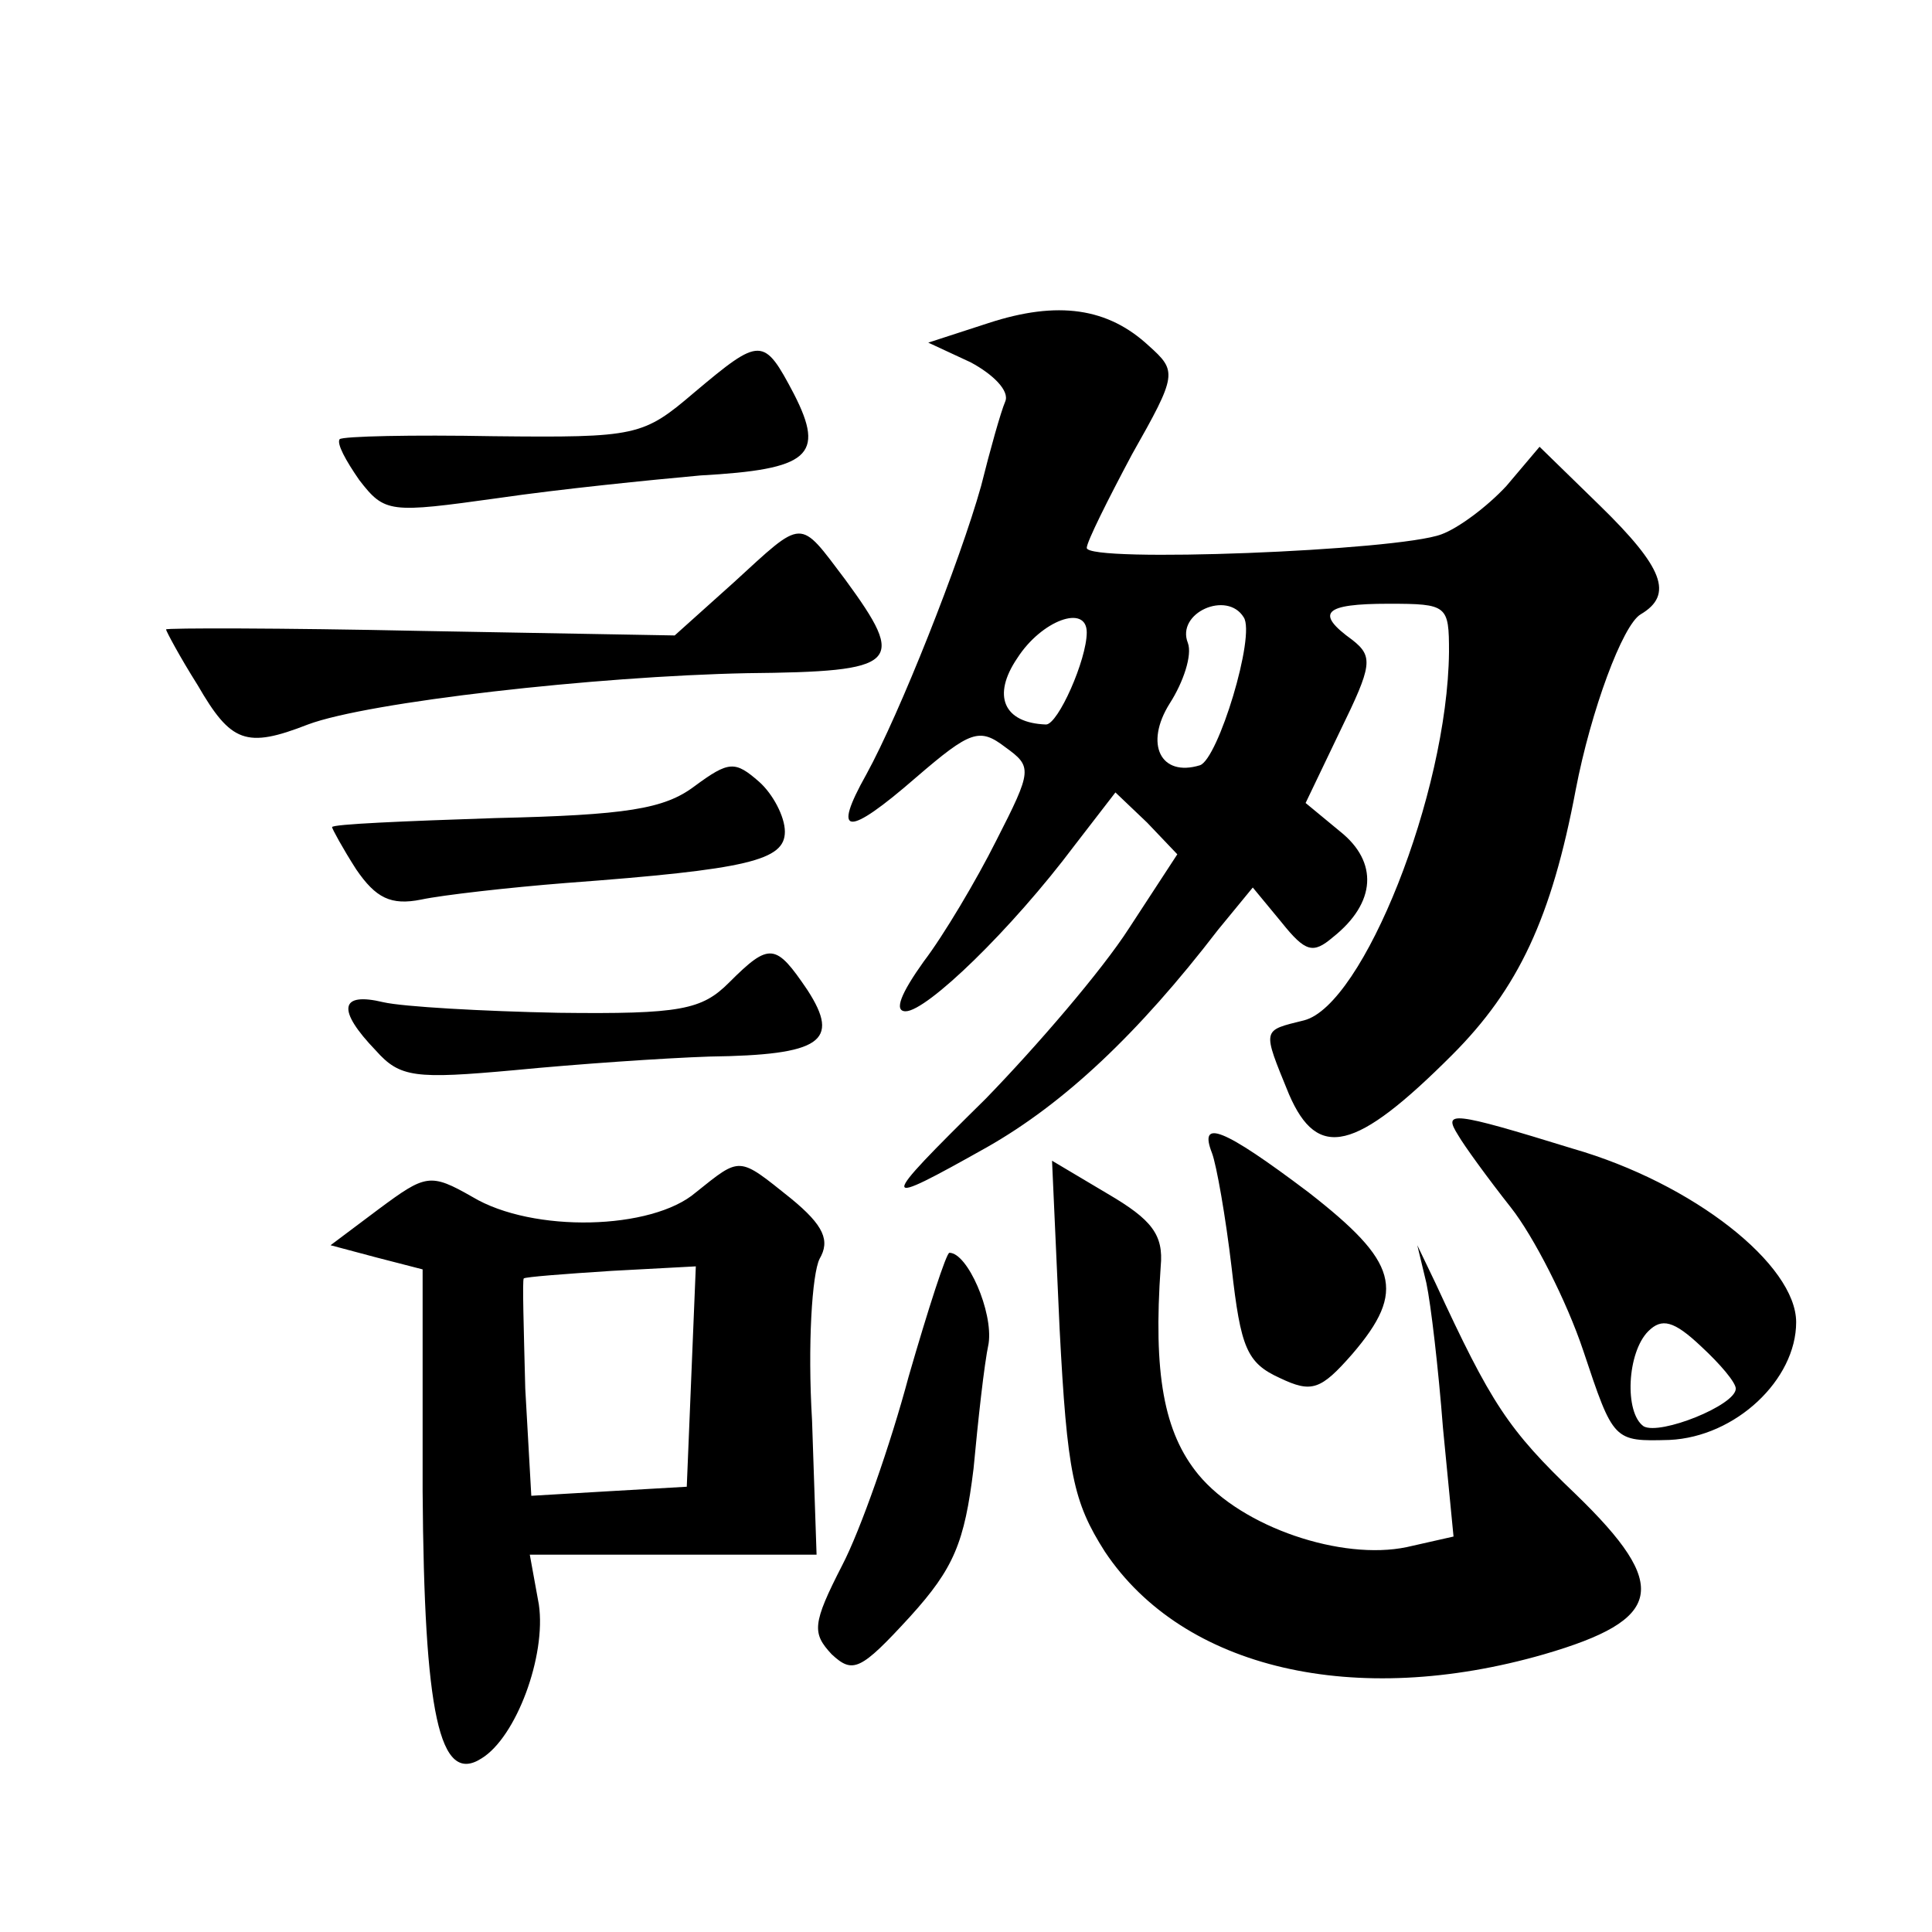
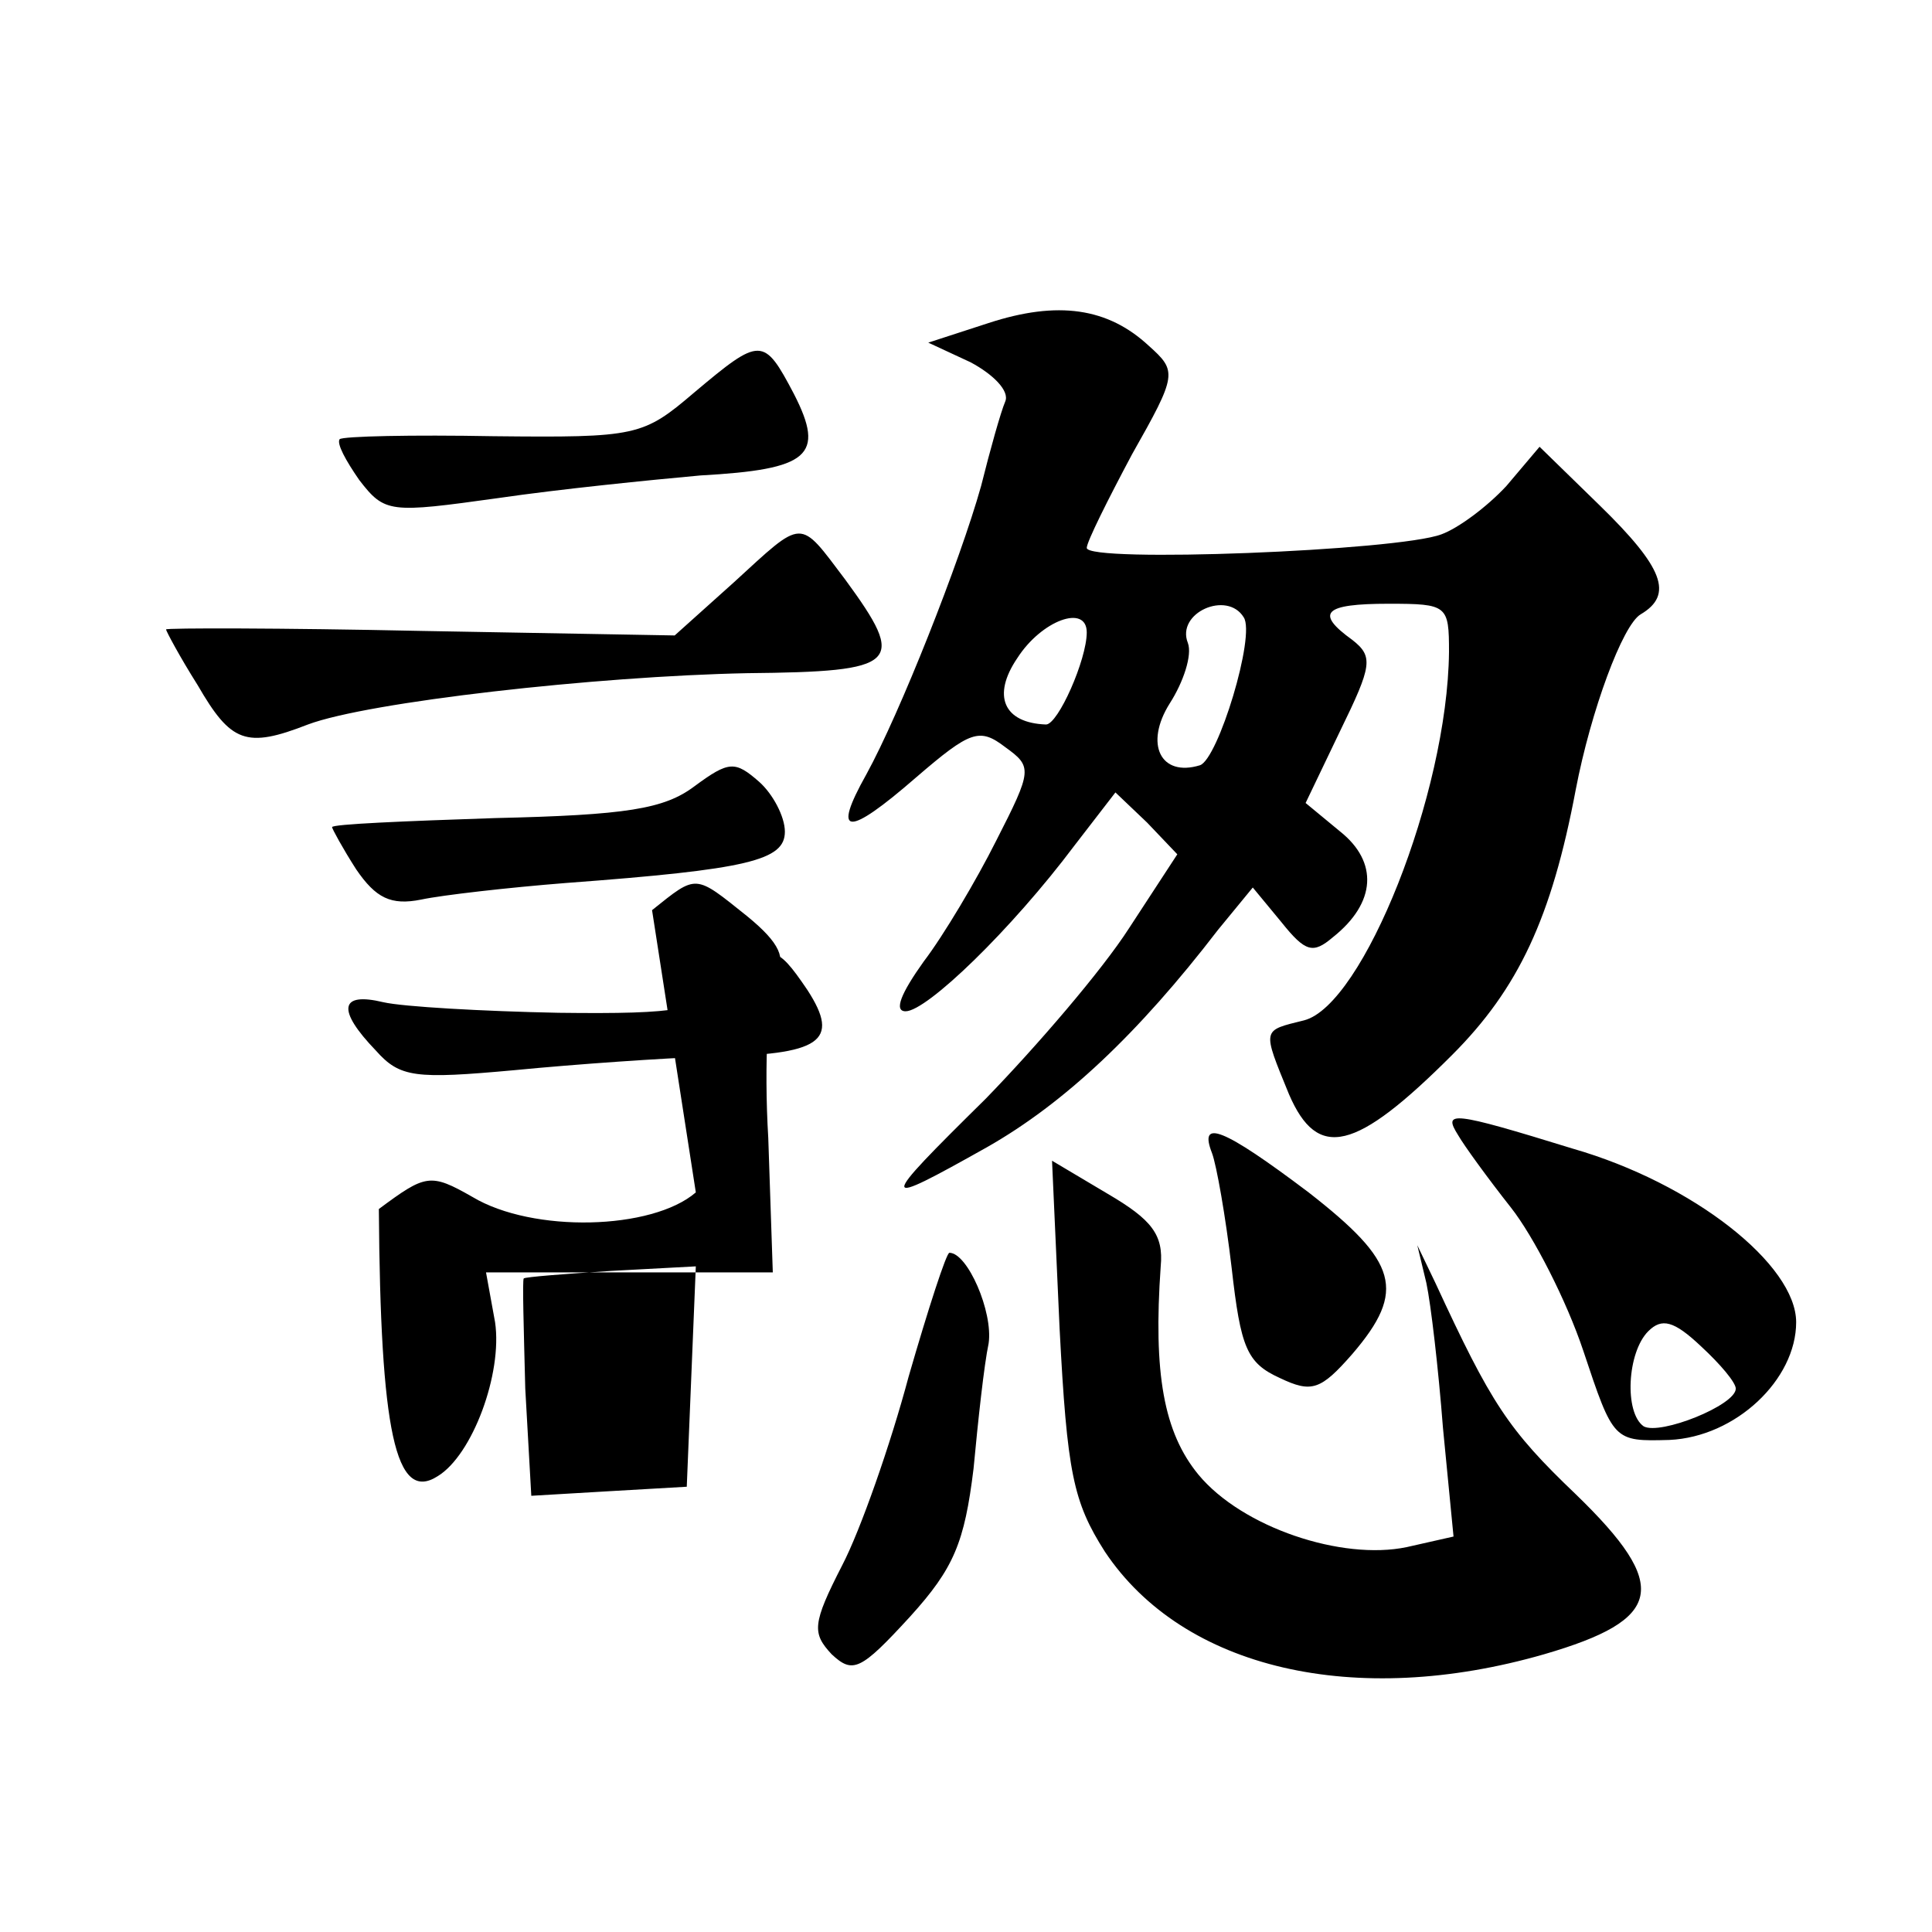
<svg xmlns="http://www.w3.org/2000/svg" version="1.0" width="128pt" height="128pt" viewBox="0 0 128 128" preserveAspectRatio="xMidYMid meet">
  <g transform="translate(0,128) scale(0.1,-0.1)" fill="#0" stroke="none">
-     <path d="M655 1066 l-40 -13 28 -13 c15 -8 26 -19 23 -26 -3 -7 -10 -32 -16 -56 -14 -50 -54 -151 -76 -191 -23 -41 -13 -42 33 -2 36 31 42 33 59 20 18 -13 18 -15 -6 -62 -13 -26 -35 -63 -48 -80 -15 -21 -20 -33 -12 -33 14 0 70 54 112 110 l27 35 21 -20 20 -21 -32 -49 c-18 -28 -61 -78 -95 -113 -72 -71 -72 -73 1 -32 51 29 100 75 153 144 l23 28 19 -23 c16 -20 21 -21 34 -10 29 23 30 50 5 70 l-23 19 23 48 c21 43 22 49 8 60 -25 18 -19 24 24 24 39 0 40 -1 40 -32 -1 -94 -57 -234 -96 -244 -28 -7 -28 -5 -10 -49 19 -44 44 -38 108 26 44 44 66 91 82 176 10 52 31 109 43 116 22 13 15 31 -27 72 l-40 39 -22 -26 c-13 -14 -32 -28 -43 -32 -29 -11 -235 -19 -235 -9 0 4 14 32 30 62 30 53 30 55 11 72 -27 25 -60 30 -106 15z m169 -195 c8 -12 -17 -94 -29 -98 -26 -8 -37 14 -20 41 9 14 15 32 12 40 -8 20 26 35 37 17z m-104 -10 c0 -18 -19 -61 -27 -61 -28 1 -36 19 -19 44 16 25 46 36 46 17z M460 1020 c-34 -29 -38 -30 -133 -29 -54 1 -100 0 -102 -2 -2 -3 4 -14 13 -27 17 -22 20 -22 92 -12 41 6 101 12 134 15 72 4 83 13 62 54 -20 38 -22 38 -66 1z M486 894 l-39 -35 -168 3 c-93 2 -169 2 -169 1 0 -1 9 -18 21 -37 22 -38 32 -42 73 -26 40 15 191 32 291 34 101 1 106 6 65 62 -31 41 -27 41 -74 -2z M460 759 c-20 -15 -45 -19 -132 -21 -60 -2 -108 -4 -108 -6 0 -1 7 -14 16 -28 13 -19 23 -24 43 -20 14 3 58 8 96 11 121 9 145 15 145 34 0 10 -8 25 -17 33 -16 14 -20 14 -43 -3z M483 629 c-18 -18 -32 -21 -113 -20 -50 1 -103 4 -116 7 -29 7 -31 -5 -5 -32 16 -18 26 -19 92 -13 41 4 99 8 129 9 74 1 87 10 65 44 -21 31 -25 32 -52 5z M966 528 c4 -7 20 -29 35 -48 15 -19 37 -62 48 -95 20 -60 20 -60 57 -59 44 2 84 40 84 78 0 38 -68 92 -148 115 -81 25 -86 25 -76 9z m184 -168 c0 -11 -50 -31 -61 -25 -13 9 -11 49 3 63 9 9 17 7 35 -10 13 -12 23 -24 23 -28z M803 516 c3 -8 9 -42 13 -76 6 -53 10 -63 32 -73 21 -10 27 -8 48 16 36 42 30 61 -29 107 -57 43 -73 49 -64 26z M461 490 c-29 -25 -108 -27 -148 -3 -28 16 -31 15 -62 -8 l-32 -24 30 -8 31 -8 0 -147 c1 -147 11 -195 39 -177 23 14 43 68 38 102 l-6 33 95 0 95 0 -3 89 c-3 50 0 97 5 107 7 12 3 22 -19 40 -35 28 -33 28 -63 4z m-3 -122 l-3 -73 -52 -3 -51 -3 -4 71 c-1 40 -2 72 -1 73 1 1 27 3 58 5 l56 3 -3 -73z M702 400 c5 -96 9 -115 30 -148 52 -78 166 -104 291 -68 79 23 84 45 21 106 -45 43 -56 60 -93 140 l-12 25 6 -25 c3 -14 8 -57 11 -96 l7 -72 -31 -7 c-43 -9 -109 13 -138 48 -23 28 -30 67 -25 138 2 21 -6 31 -35 48 l-37 22 5 -111z M602 368 c-12 -45 -32 -102 -44 -125 -20 -39 -20 -45 -7 -59 14 -13 19 -11 52 25 29 32 36 49 42 98 3 32 7 69 10 83 3 21 -14 60 -26 60 -2 0 -14 -37 -27 -82z" />
+     <path d="M655 1066 l-40 -13 28 -13 c15 -8 26 -19 23 -26 -3 -7 -10 -32 -16 -56 -14 -50 -54 -151 -76 -191 -23 -41 -13 -42 33 -2 36 31 42 33 59 20 18 -13 18 -15 -6 -62 -13 -26 -35 -63 -48 -80 -15 -21 -20 -33 -12 -33 14 0 70 54 112 110 l27 35 21 -20 20 -21 -32 -49 c-18 -28 -61 -78 -95 -113 -72 -71 -72 -73 1 -32 51 29 100 75 153 144 l23 28 19 -23 c16 -20 21 -21 34 -10 29 23 30 50 5 70 l-23 19 23 48 c21 43 22 49 8 60 -25 18 -19 24 24 24 39 0 40 -1 40 -32 -1 -94 -57 -234 -96 -244 -28 -7 -28 -5 -10 -49 19 -44 44 -38 108 26 44 44 66 91 82 176 10 52 31 109 43 116 22 13 15 31 -27 72 l-40 39 -22 -26 c-13 -14 -32 -28 -43 -32 -29 -11 -235 -19 -235 -9 0 4 14 32 30 62 30 53 30 55 11 72 -27 25 -60 30 -106 15z m169 -195 c8 -12 -17 -94 -29 -98 -26 -8 -37 14 -20 41 9 14 15 32 12 40 -8 20 26 35 37 17z m-104 -10 c0 -18 -19 -61 -27 -61 -28 1 -36 19 -19 44 16 25 46 36 46 17z M460 1020 c-34 -29 -38 -30 -133 -29 -54 1 -100 0 -102 -2 -2 -3 4 -14 13 -27 17 -22 20 -22 92 -12 41 6 101 12 134 15 72 4 83 13 62 54 -20 38 -22 38 -66 1z M486 894 l-39 -35 -168 3 c-93 2 -169 2 -169 1 0 -1 9 -18 21 -37 22 -38 32 -42 73 -26 40 15 191 32 291 34 101 1 106 6 65 62 -31 41 -27 41 -74 -2z M460 759 c-20 -15 -45 -19 -132 -21 -60 -2 -108 -4 -108 -6 0 -1 7 -14 16 -28 13 -19 23 -24 43 -20 14 3 58 8 96 11 121 9 145 15 145 34 0 10 -8 25 -17 33 -16 14 -20 14 -43 -3z M483 629 c-18 -18 -32 -21 -113 -20 -50 1 -103 4 -116 7 -29 7 -31 -5 -5 -32 16 -18 26 -19 92 -13 41 4 99 8 129 9 74 1 87 10 65 44 -21 31 -25 32 -52 5z M966 528 c4 -7 20 -29 35 -48 15 -19 37 -62 48 -95 20 -60 20 -60 57 -59 44 2 84 40 84 78 0 38 -68 92 -148 115 -81 25 -86 25 -76 9z m184 -168 c0 -11 -50 -31 -61 -25 -13 9 -11 49 3 63 9 9 17 7 35 -10 13 -12 23 -24 23 -28z M803 516 c3 -8 9 -42 13 -76 6 -53 10 -63 32 -73 21 -10 27 -8 48 16 36 42 30 61 -29 107 -57 43 -73 49 -64 26z M461 490 c-29 -25 -108 -27 -148 -3 -28 16 -31 15 -62 -8 c1 -147 11 -195 39 -177 23 14 43 68 38 102 l-6 33 95 0 95 0 -3 89 c-3 50 0 97 5 107 7 12 3 22 -19 40 -35 28 -33 28 -63 4z m-3 -122 l-3 -73 -52 -3 -51 -3 -4 71 c-1 40 -2 72 -1 73 1 1 27 3 58 5 l56 3 -3 -73z M702 400 c5 -96 9 -115 30 -148 52 -78 166 -104 291 -68 79 23 84 45 21 106 -45 43 -56 60 -93 140 l-12 25 6 -25 c3 -14 8 -57 11 -96 l7 -72 -31 -7 c-43 -9 -109 13 -138 48 -23 28 -30 67 -25 138 2 21 -6 31 -35 48 l-37 22 5 -111z M602 368 c-12 -45 -32 -102 -44 -125 -20 -39 -20 -45 -7 -59 14 -13 19 -11 52 25 29 32 36 49 42 98 3 32 7 69 10 83 3 21 -14 60 -26 60 -2 0 -14 -37 -27 -82z" />
  </g>
</svg>